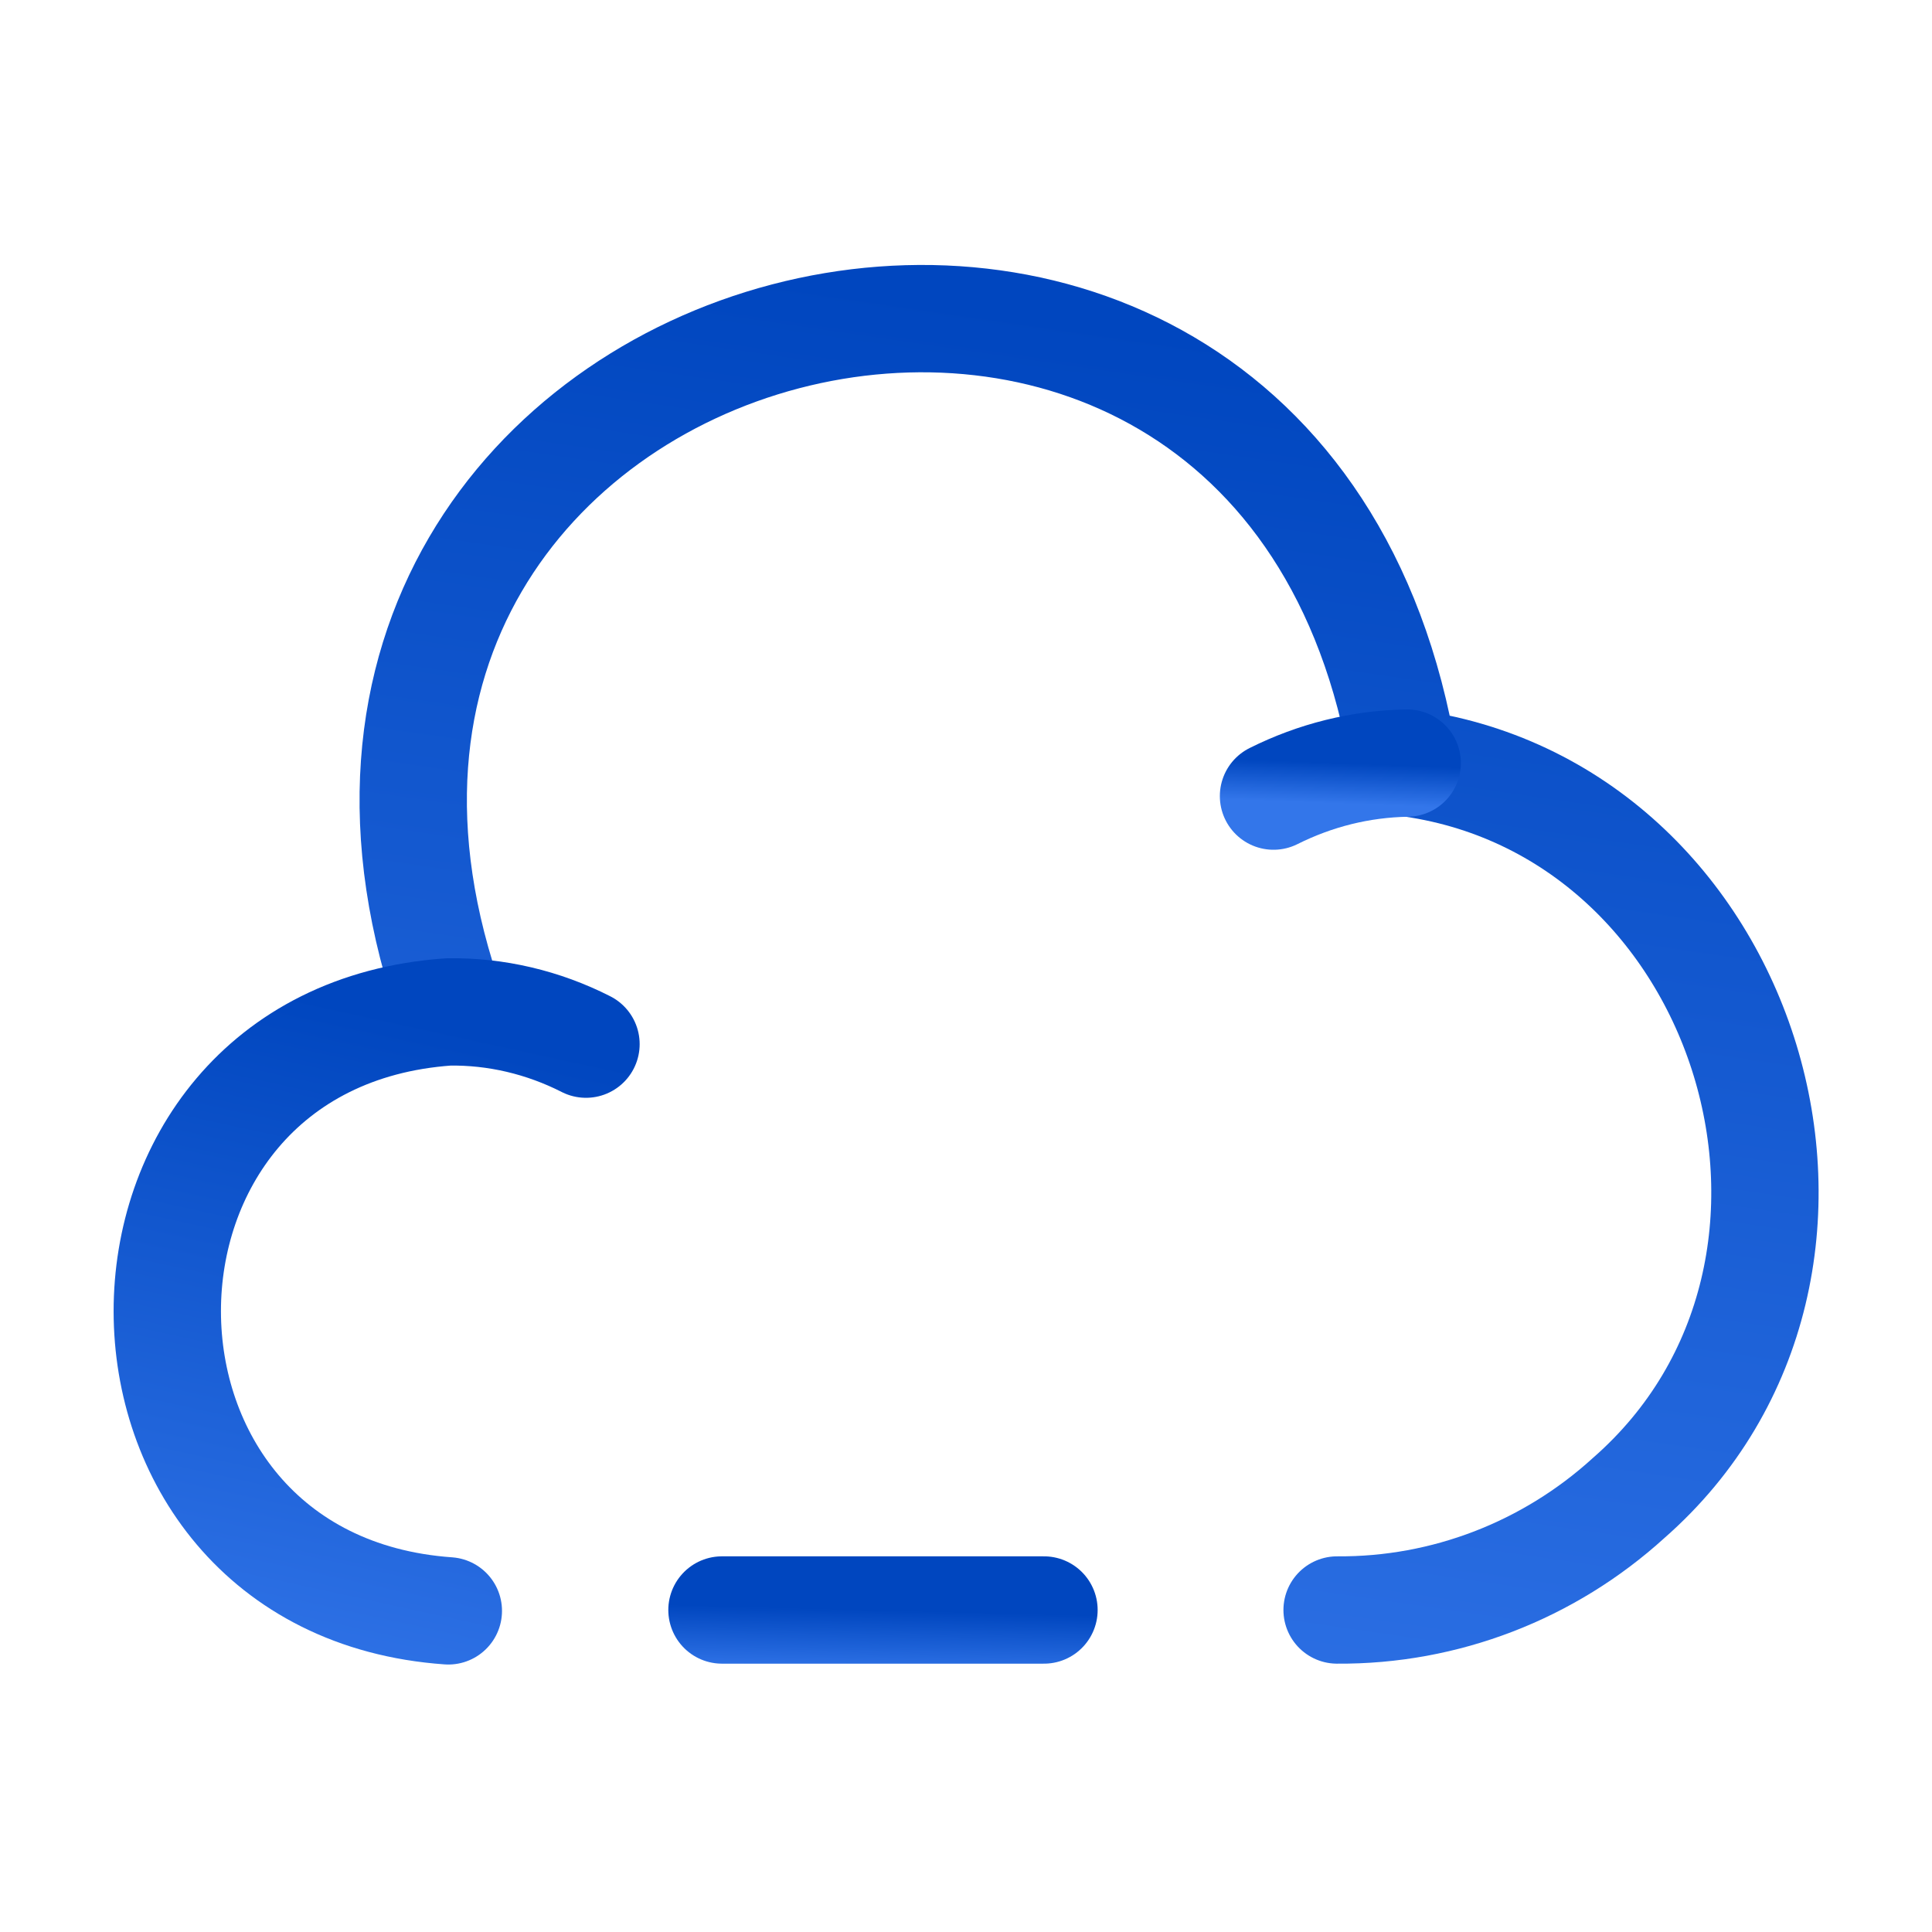
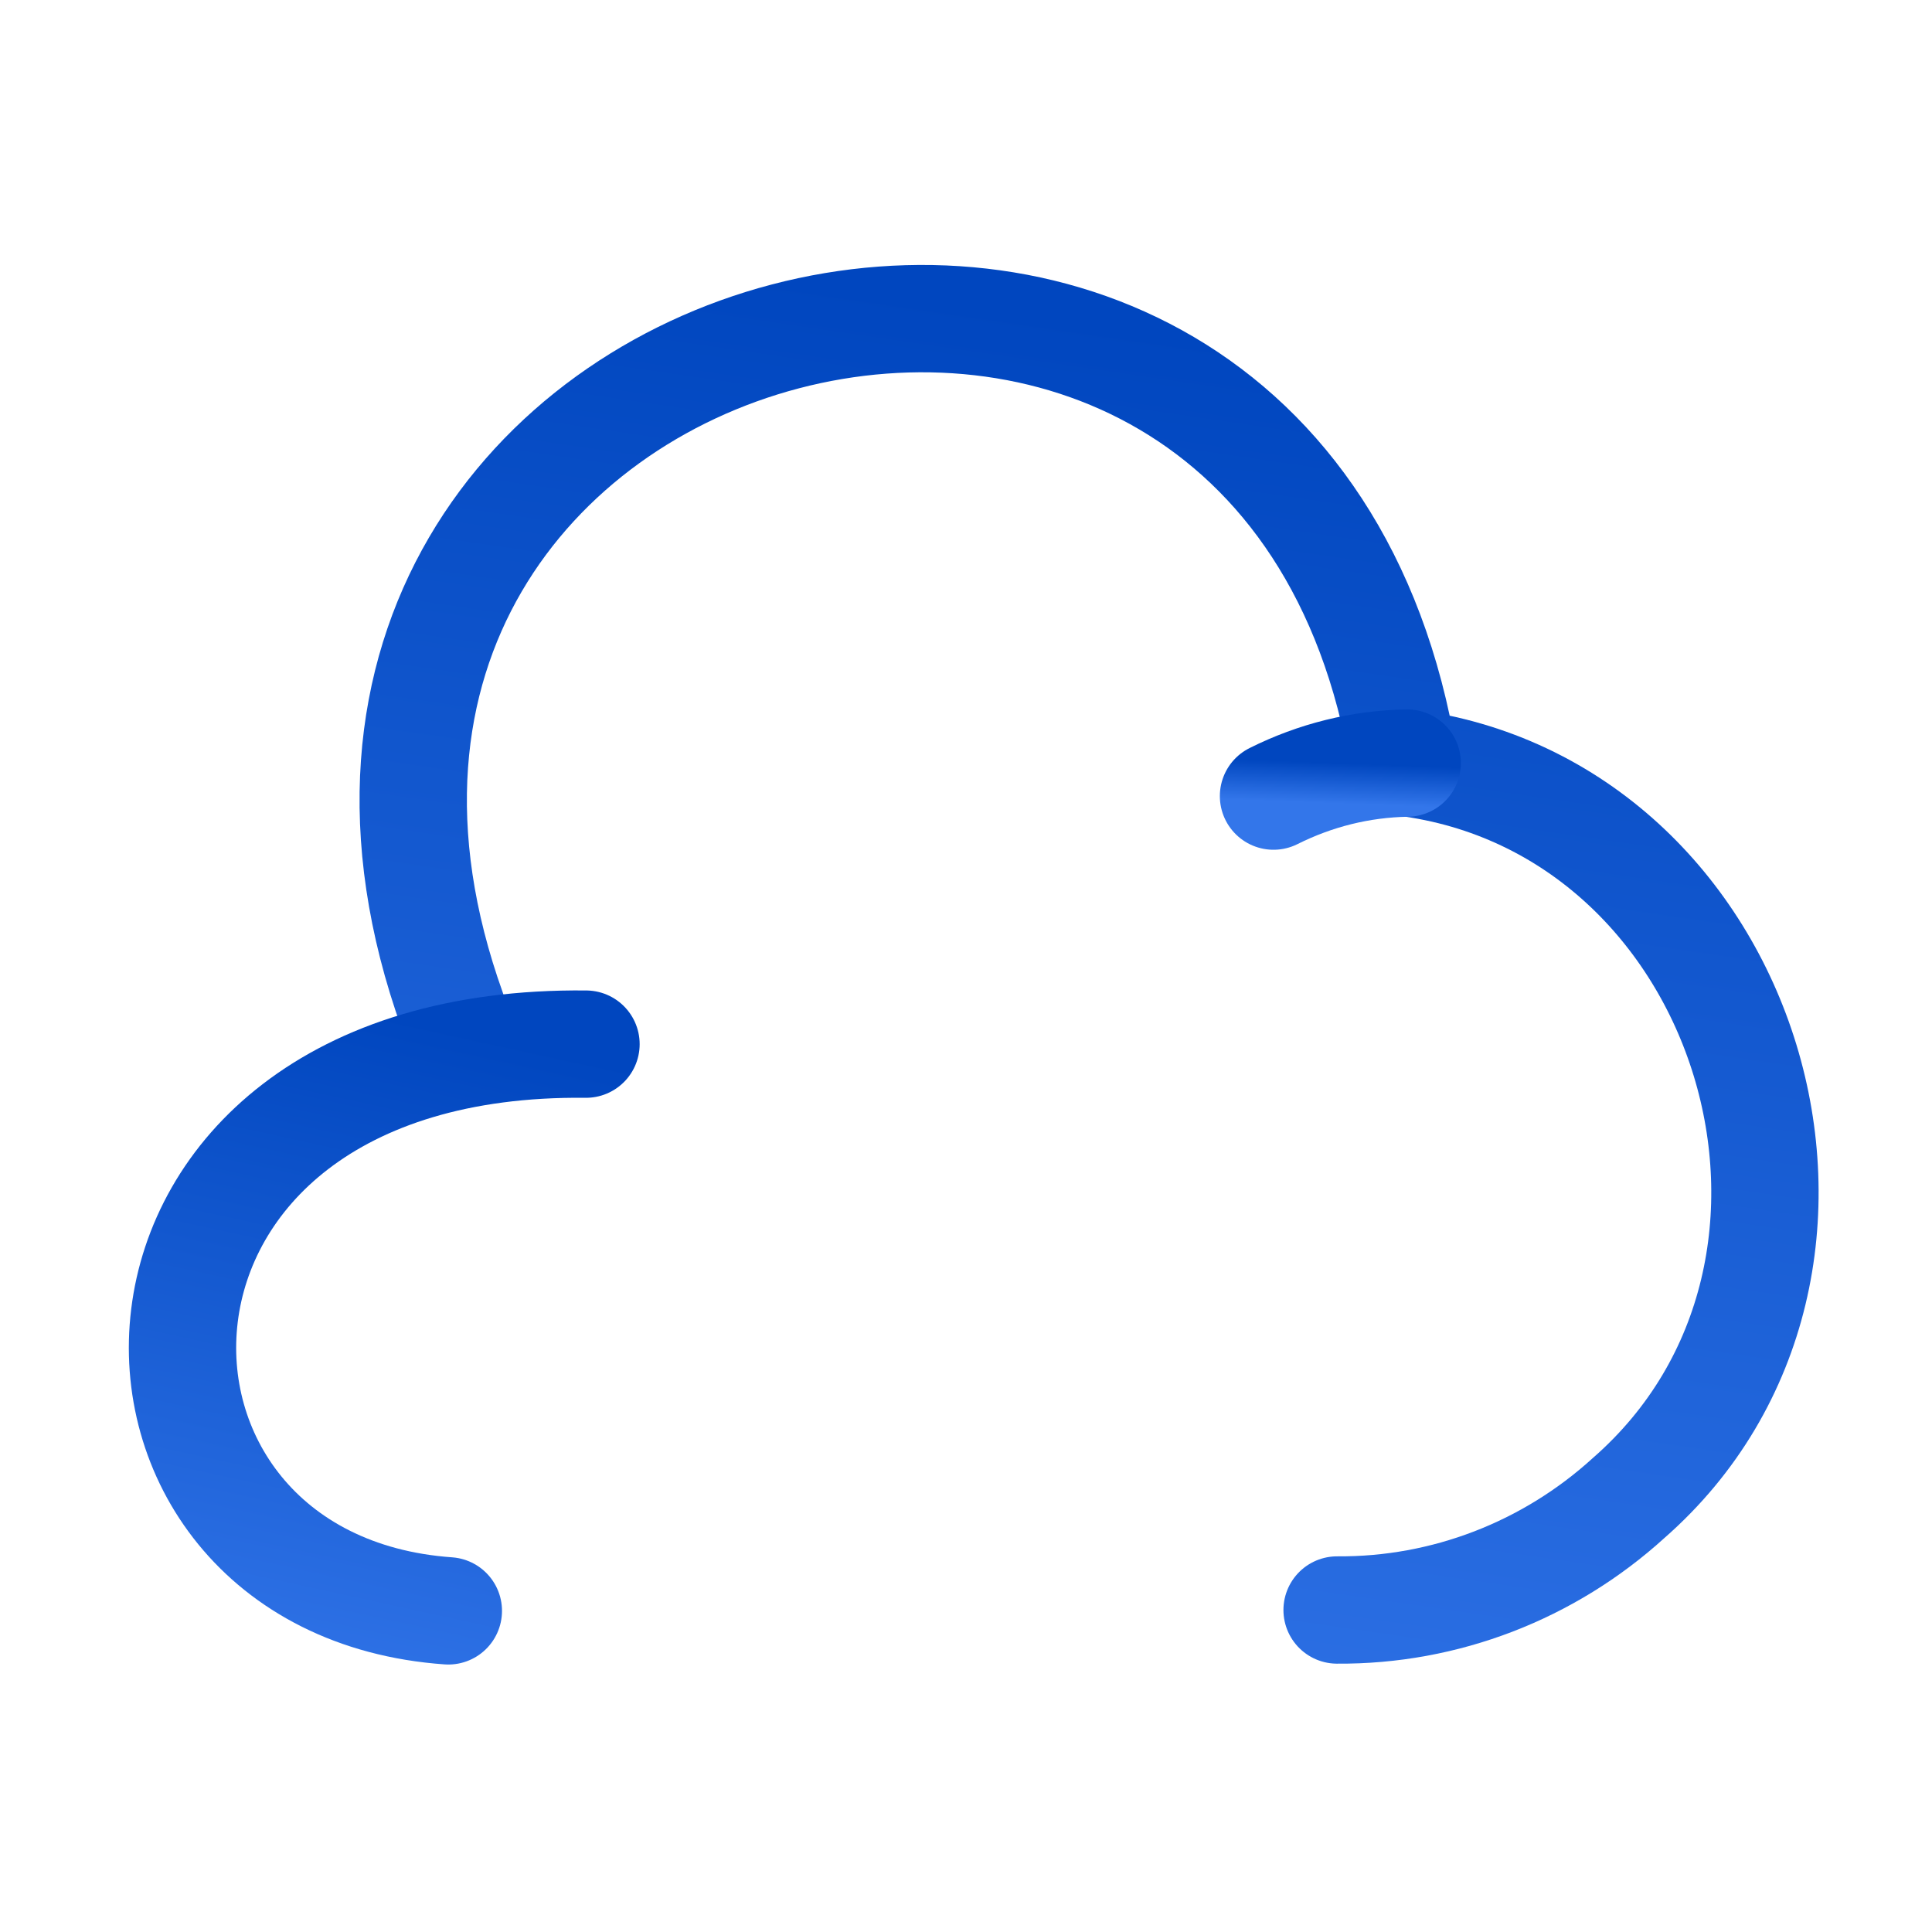
<svg xmlns="http://www.w3.org/2000/svg" width="36" height="36" viewBox="0 0 36 36" fill="none">
-   <path d="M19.453 30H13.453" stroke="url(#paint0_linear_4860_25986)" stroke-width="2" stroke-miterlimit="10" stroke-linecap="round" stroke-linejoin="round" />
  <path d="M24.915 30C26.925 30.015 28.86 29.265 30.345 27.915C35.25 23.625 32.625 15.015 26.16 14.205C23.85 0.195 3.645 5.505 8.43 18.84" stroke="url(#paint1_linear_4860_25986)" stroke-width="2" stroke-miterlimit="10" stroke-linecap="round" stroke-linejoin="round" />
-   <path d="M10.919 19.456C10.124 19.051 9.239 18.841 8.354 18.856C1.364 19.351 1.379 29.521 8.354 30.016" stroke="url(#paint2_linear_4860_25986)" stroke-width="2" stroke-miterlimit="10" stroke-linecap="round" stroke-linejoin="round" />
+   <path d="M10.919 19.456C1.364 19.351 1.379 29.521 8.354 30.016" stroke="url(#paint2_linear_4860_25986)" stroke-width="2" stroke-miterlimit="10" stroke-linecap="round" stroke-linejoin="round" />
  <path d="M23.73 14.834C24.511 14.444 25.351 14.234 26.221 14.219" stroke="url(#paint3_linear_4860_25986)" stroke-width="2" stroke-miterlimit="10" stroke-linecap="round" stroke-linejoin="round" />
  <defs>
    <linearGradient id="paint0_linear_4860_25986" x1="16.453" y1="30" x2="16.422" y2="31.227" gradientUnits="userSpaceOnUse">
      <stop stop-color="#0046BF" />
      <stop offset="1" stop-color="#3376EA" />
    </linearGradient>
    <linearGradient id="paint1_linear_4860_25986" x1="20.293" y1="5.938" x2="16.07" y2="34.871" gradientUnits="userSpaceOnUse">
      <stop stop-color="#0046BF" />
      <stop offset="1" stop-color="#3376EA" />
    </linearGradient>
    <linearGradient id="paint2_linear_4860_25986" x1="7.018" y1="18.855" x2="4.159" y2="31.936" gradientUnits="userSpaceOnUse">
      <stop stop-color="#0046BF" />
      <stop offset="1" stop-color="#3376EA" />
    </linearGradient>
    <linearGradient id="paint3_linear_4860_25986" x1="24.976" y1="14.219" x2="24.947" y2="14.973" gradientUnits="userSpaceOnUse">
      <stop stop-color="#0046BF" />
      <stop offset="1" stop-color="#3376EA" />
    </linearGradient>
  </defs>
</svg>